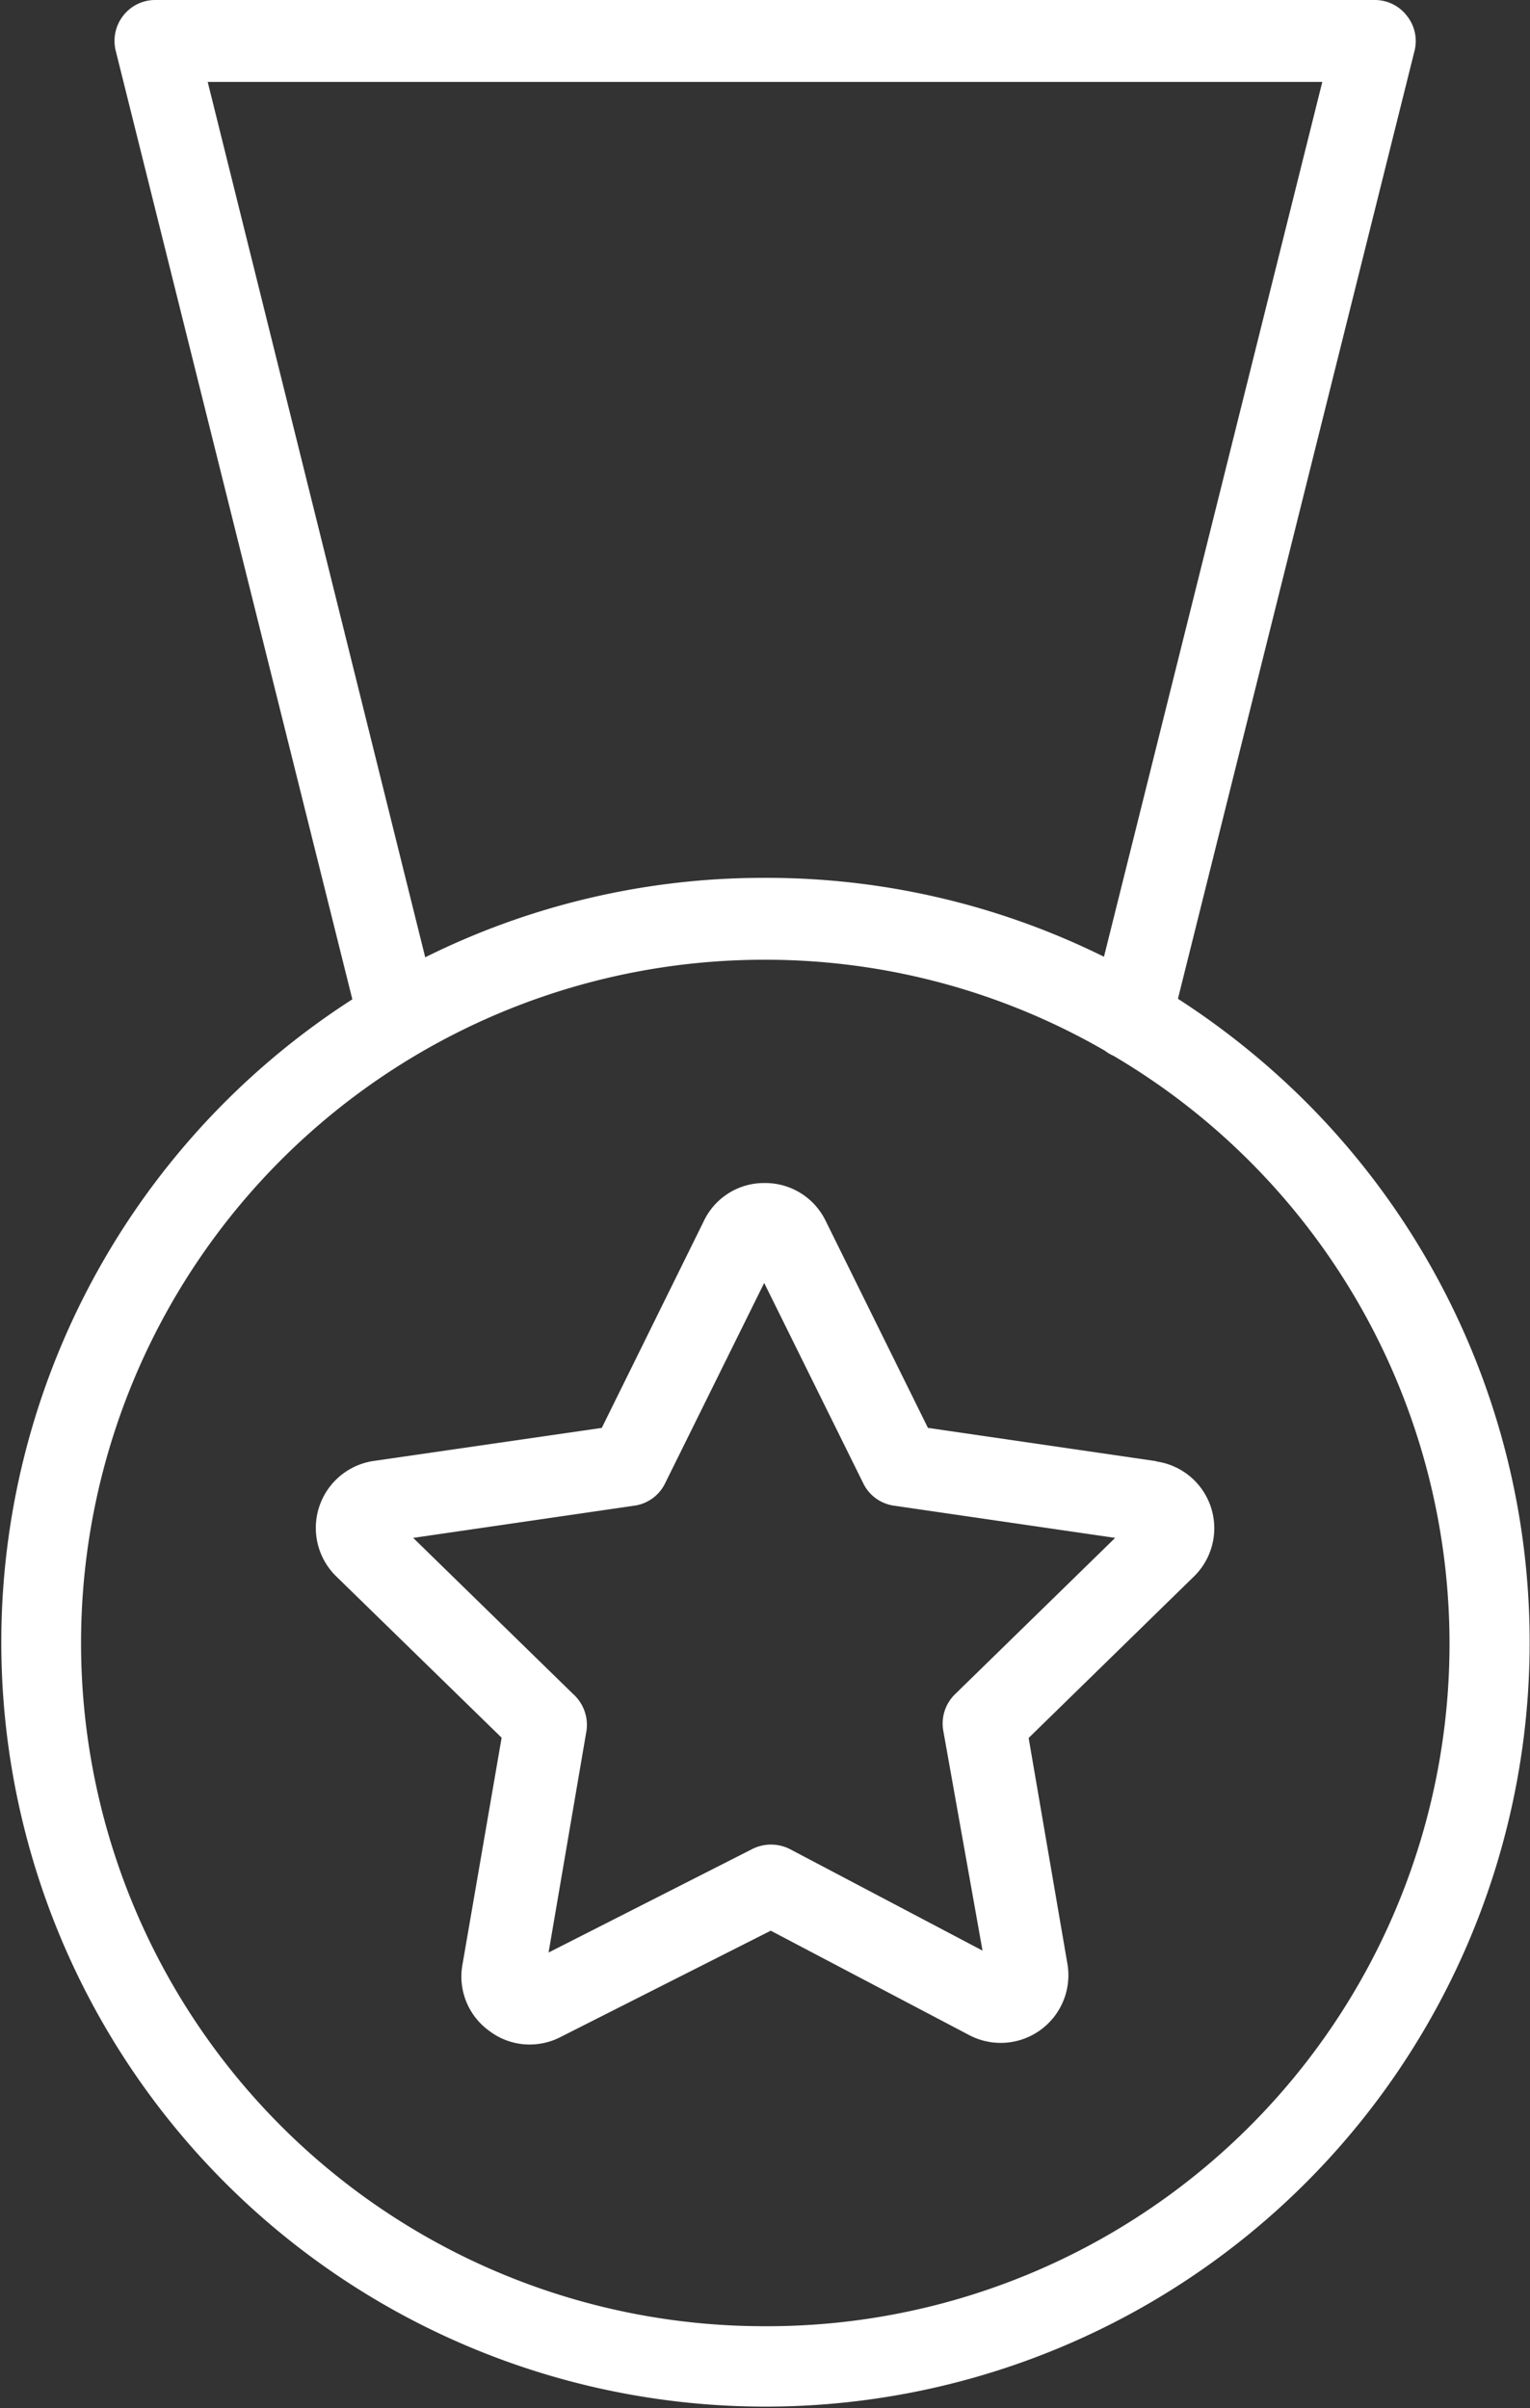
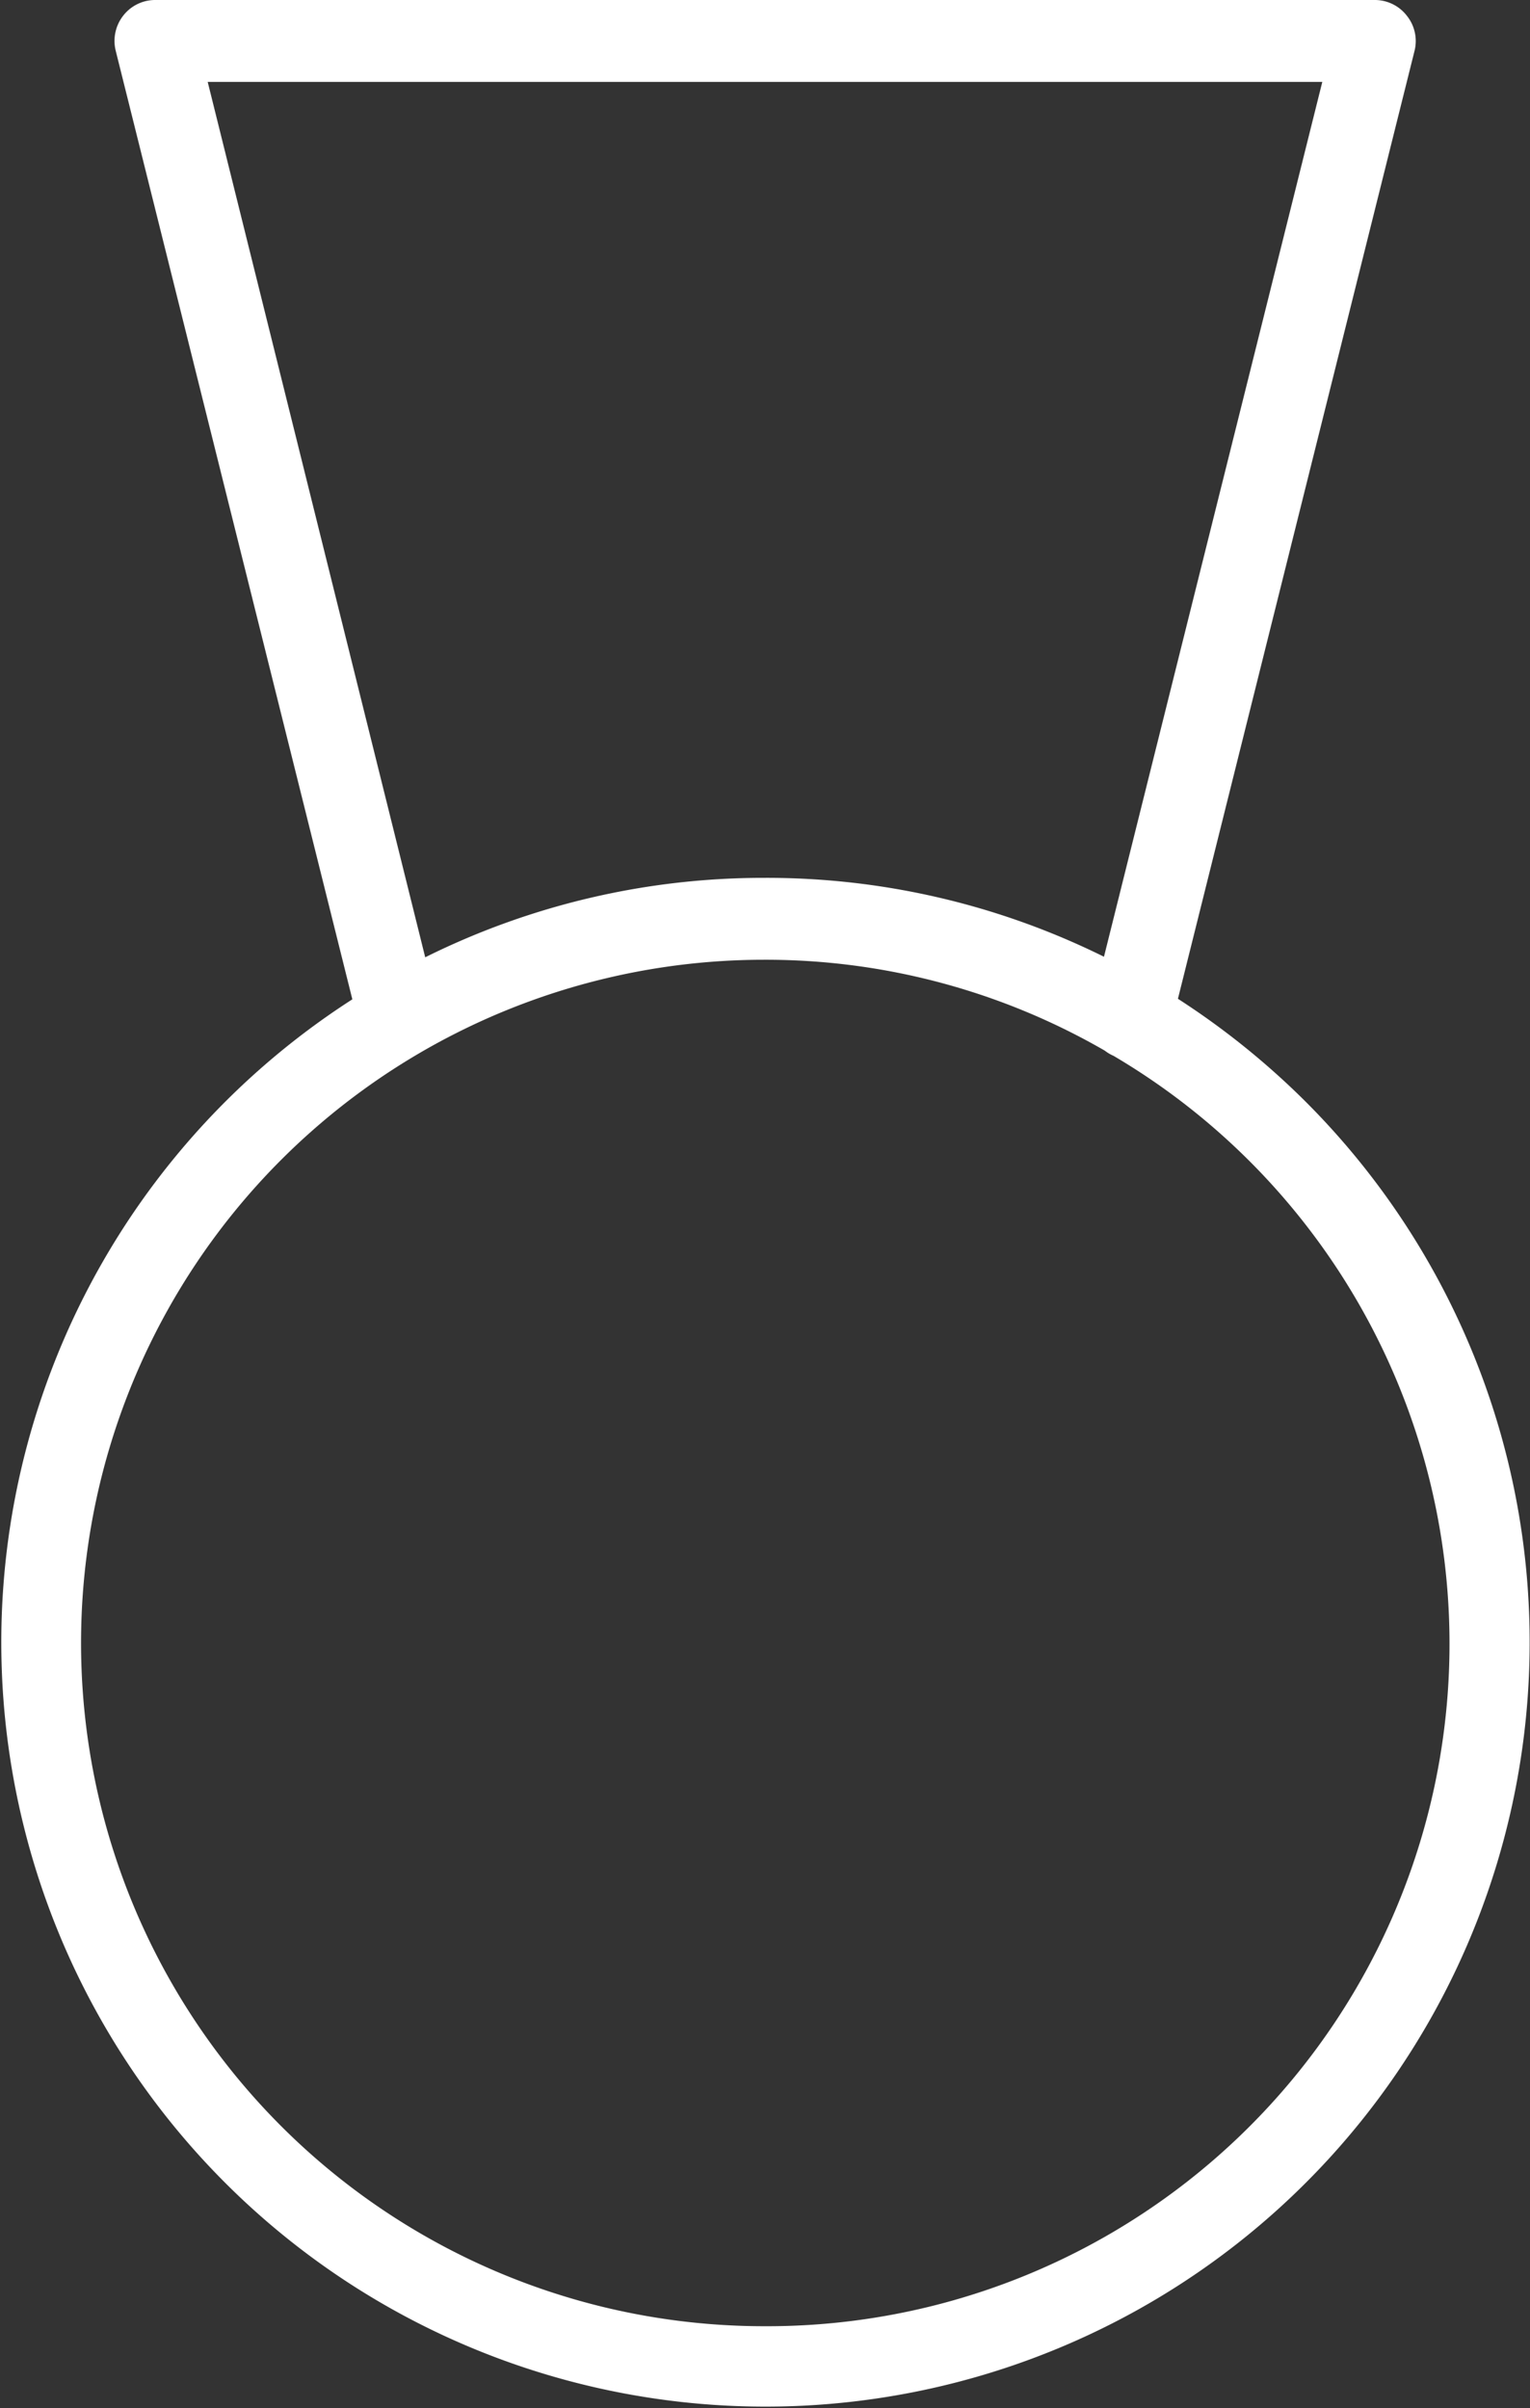
<svg xmlns="http://www.w3.org/2000/svg" viewBox="0 0 56.06 88.22">
  <rect x="0" y="0" width="56.06" height="88.22" fill="#333333" stroke="none" />
  <defs>
    <style>.cls-1{fill:#fff;}</style>
  </defs>
  <title>4</title>
  <g id="Слой_2" data-name="Слой 2">
    <g id="Layer_1" data-name="Layer 1">
-       <path class="cls-1" d="M47.85,40.37a28.56,28.56,0,0,0-4.69-3.78L51.83,1.86A1.48,1.48,0,0,0,51.55.58,1.48,1.48,0,0,0,50.37,0H5.69A1.48,1.48,0,0,0,4.51.58a1.5,1.5,0,0,0-.27,1.28l8.67,34.75a28,28,0,1,0,34.94,3.76ZM7.61,3H48.45l-8,32.05A27.84,27.84,0,0,0,28,32.16h0a27.82,27.82,0,0,0-12.42,2.91ZM28,85.22a25,25,0,1,1,0-50.06h0a24.85,24.85,0,0,1,12.48,3.33,1.5,1.5,0,0,0,.32.19A25,25,0,0,1,28,85.22Z" />
-       <path class="cls-1" d="M42.37,53.53,34,52.31l-3.75-7.59A2.46,2.46,0,0,0,28,43.34h0a2.44,2.44,0,0,0-2.21,1.39l-3.74,7.58L13.7,53.52a2.48,2.48,0,0,0-1.38,4.23l6.06,5.91L16.94,72a2.45,2.45,0,0,0,1,2.41,2.43,2.43,0,0,0,1.47.49,2.46,2.46,0,0,0,1.12-.27l7.71-3.9,7.3,3.84A2.48,2.48,0,0,0,39.12,72l-1.43-8.33,6.06-5.92a2.47,2.47,0,0,0-1.38-4.21ZM35,62.06a1.5,1.5,0,0,0-.44,1.33L36,71.46l-7.06-3.72a1.53,1.53,0,0,0-1.38,0l-7.46,3.79,1.39-8.13A1.52,1.52,0,0,0,21,62.06l-5.86-5.72,8.1-1.18a1.48,1.48,0,0,0,1.13-.82L28,47l3.63,7.34a1.48,1.48,0,0,0,1.13.82l8.1,1.18Z" />
+       <path class="cls-1" d="M47.85,40.37a28.56,28.56,0,0,0-4.69-3.78L51.83,1.86A1.48,1.48,0,0,0,51.55.58,1.48,1.48,0,0,0,50.37,0H5.69A1.48,1.48,0,0,0,4.51.58a1.5,1.5,0,0,0-.27,1.28l8.67,34.75a28,28,0,1,0,34.94,3.76ZM7.61,3H48.45l-8,32.05A27.84,27.84,0,0,0,28,32.16a27.82,27.82,0,0,0-12.42,2.91ZM28,85.22a25,25,0,1,1,0-50.06h0a24.85,24.85,0,0,1,12.48,3.33,1.5,1.5,0,0,0,.32.19A25,25,0,0,1,28,85.22Z" />
    </g>
  </g>
</svg>